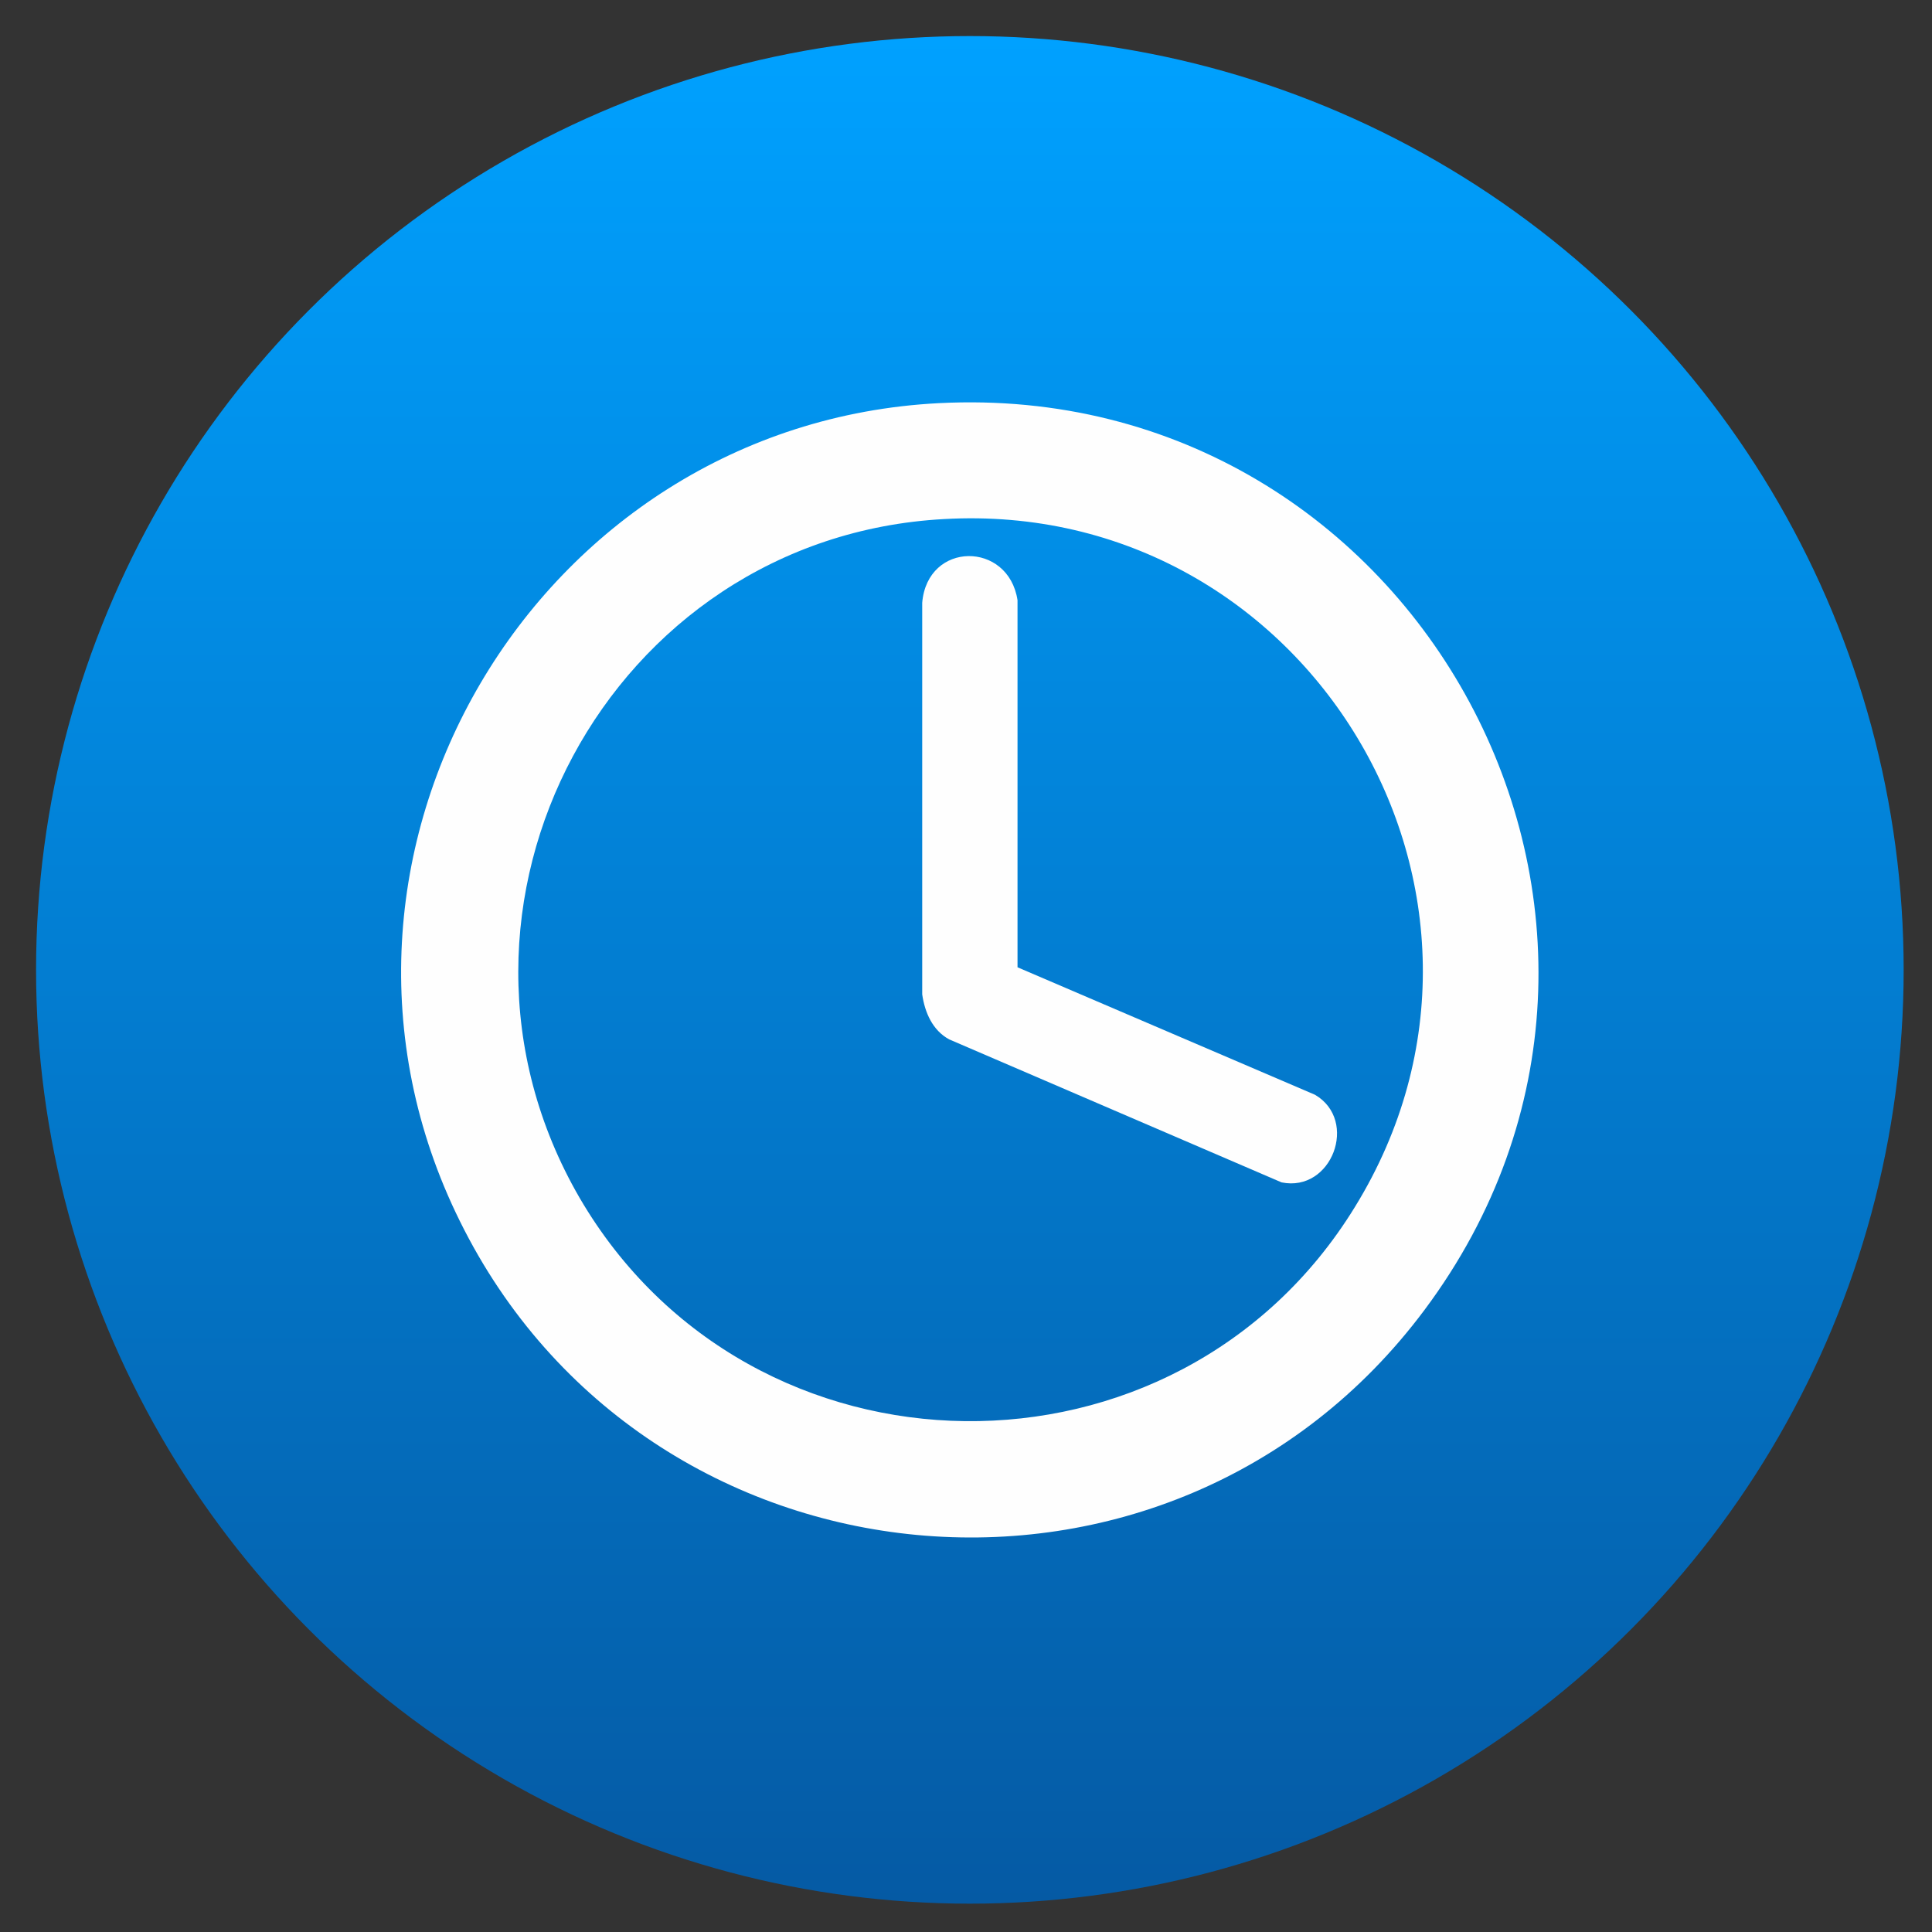
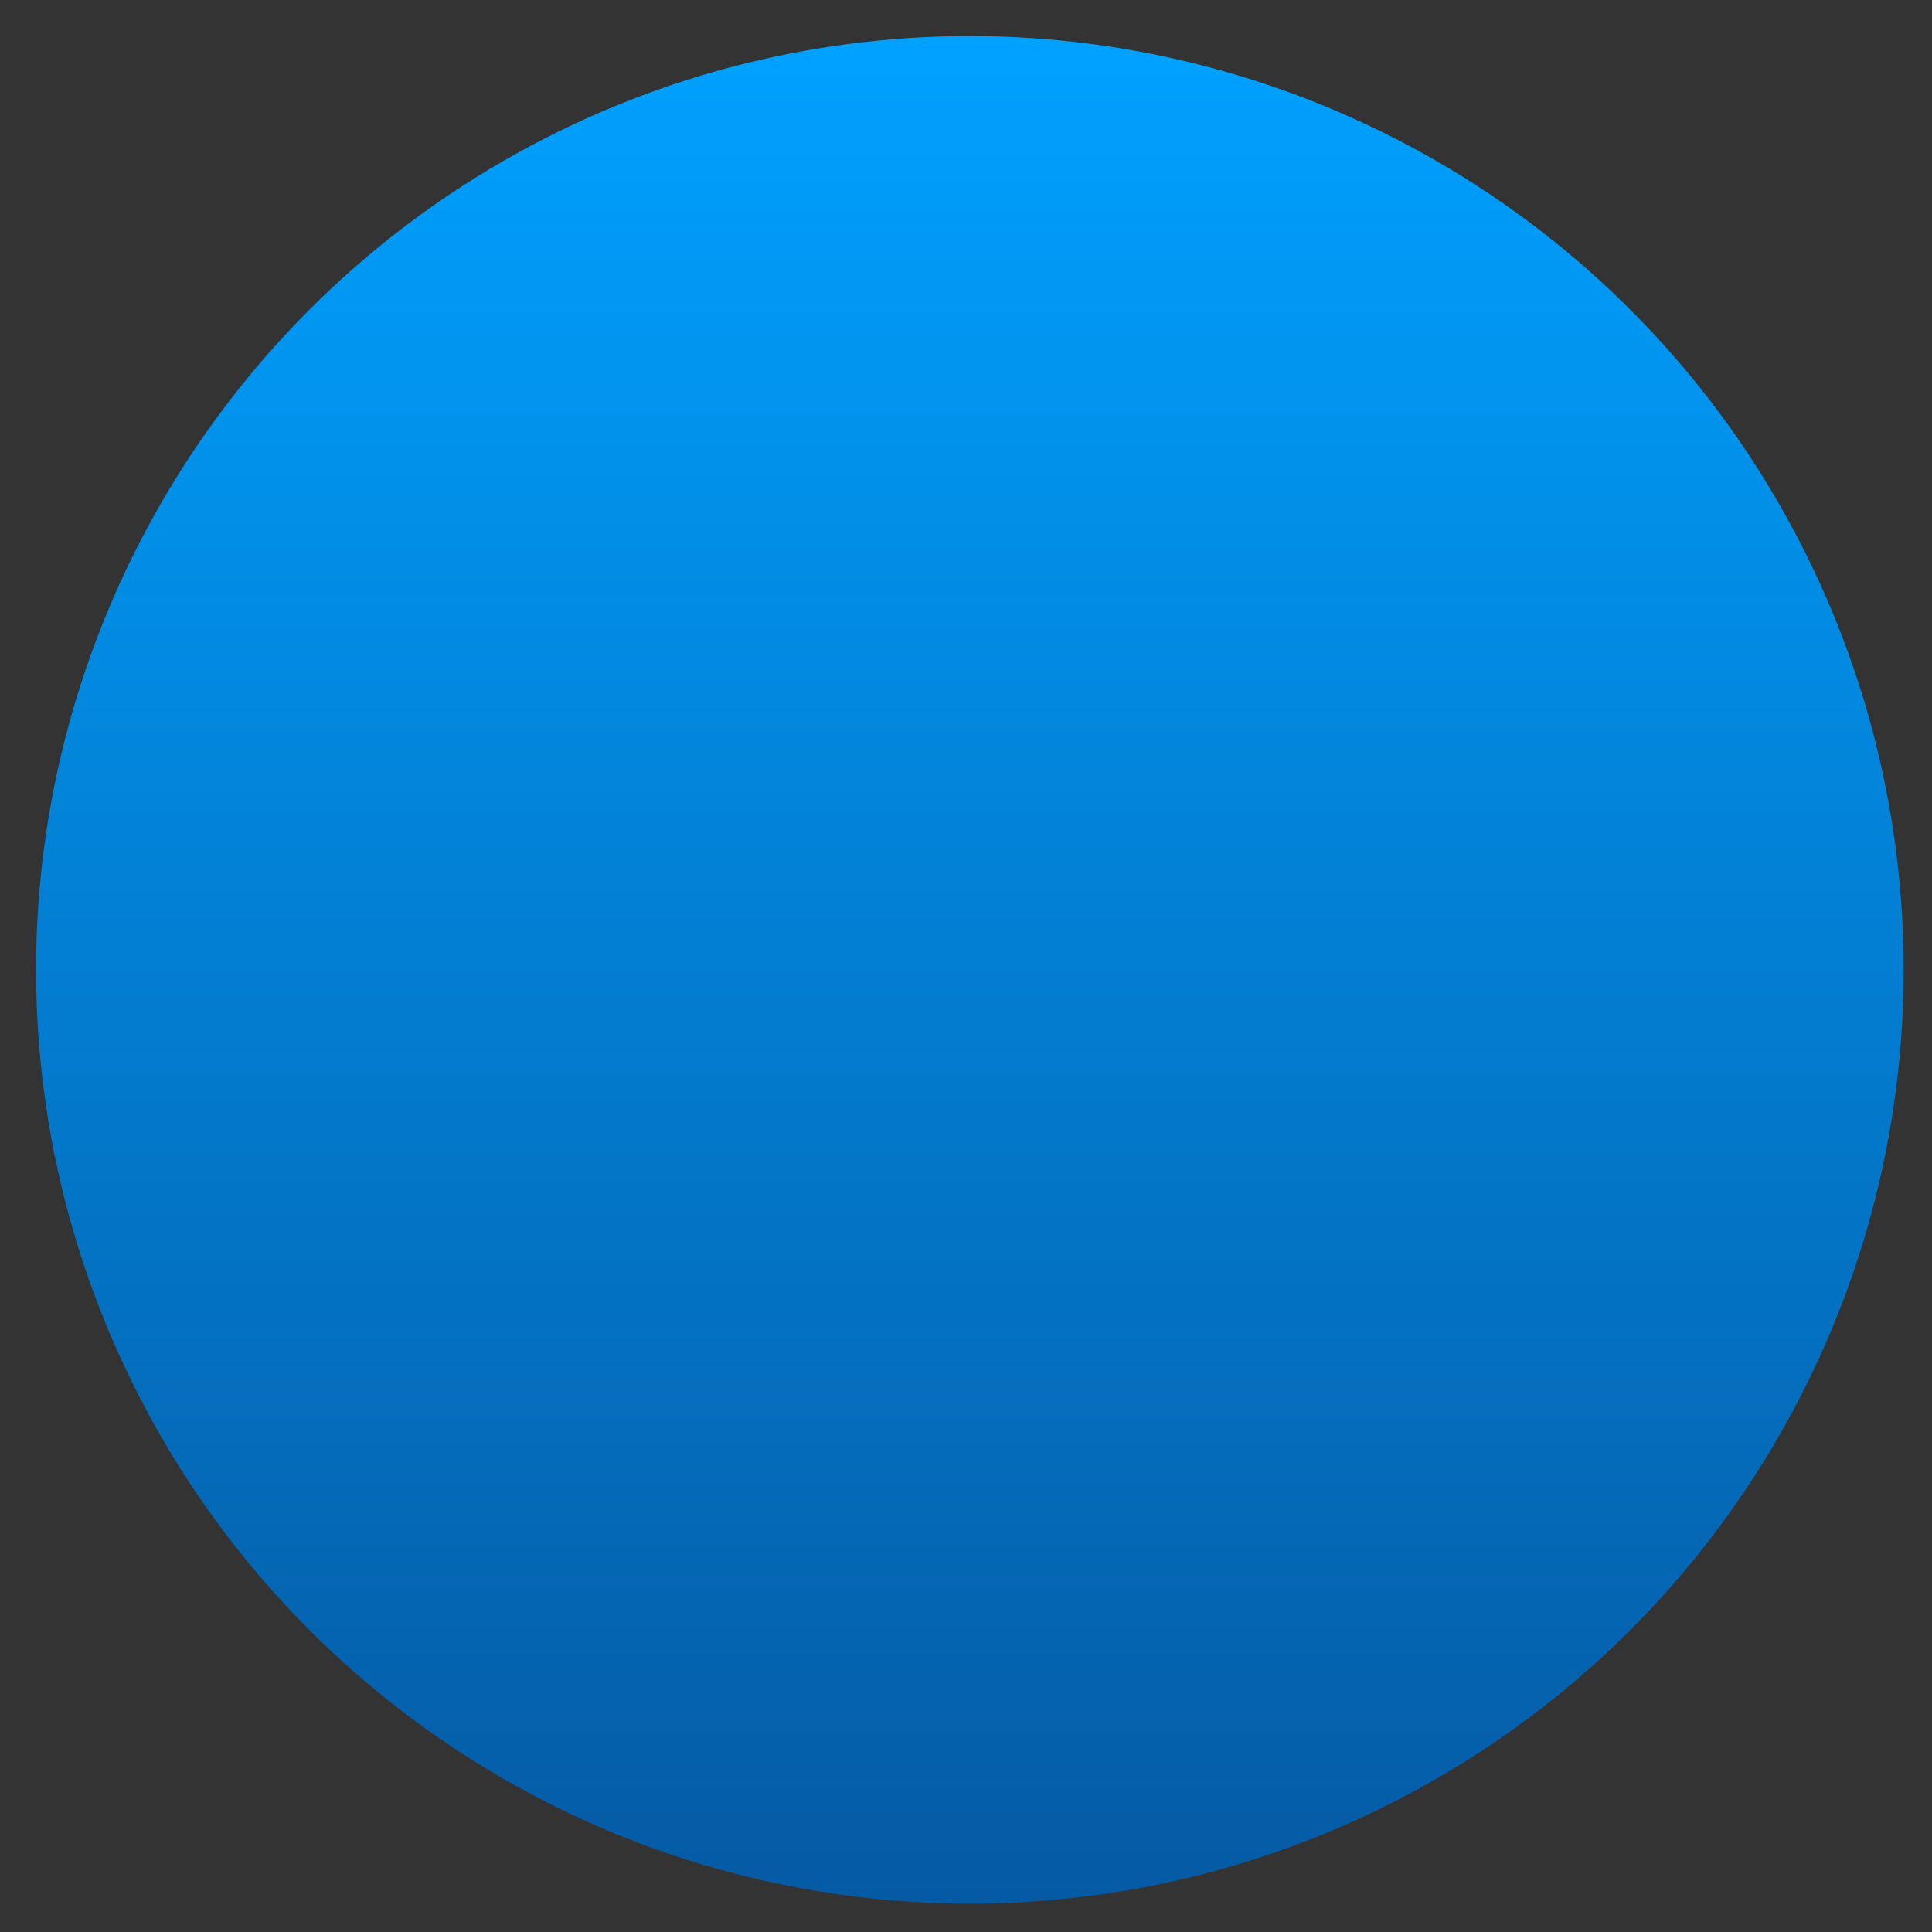
<svg xmlns="http://www.w3.org/2000/svg" id="Livello_1" version="1.1" viewBox="0 0 150 150">
  <rect x="0" y="0" width="150" height="150" fill="#333333" stroke="none" />
  <defs>
    <style>
      .st0 {
        fill: url(#Sfumatura_senza_nome_38);
      }

      .st1 {
        fill: #fefefe;
      }
    </style>
    <linearGradient id="Sfumatura_senza_nome_38" data-name="Sfumatura senza nome 38" x1="75.3" y1="147.8" x2="75.3" y2="2.8" gradientUnits="userSpaceOnUse">
      <stop offset="0" stop-color="#055aa4" />
      <stop offset="1" stop-color="#00a1ff" />
    </linearGradient>
  </defs>
  <circle class="st0" cx="75.3" cy="75.3" r="72.5" />
  <g>
-     <path class="st1" d="M72.9,31.3c37.2-1.9,60.1,40.4,37.7,70.4-19.7,26.4-60.4,22.5-74.9-6.9-14-28.3,5.9-61.9,37.2-63.5ZM73.3,40.3c-26,1.4-41.4,30.1-28.3,52.7,13.3,22.8,46.4,23.2,60.2.7,14.9-24.2-3.7-55-31.9-53.4Z" />
-     <path class="st1" d="M79,75.1l23.1,9.9c3.4,2,1.3,7.6-2.6,6.8l-25.8-11.1c-1.3-.7-1.9-2.1-2.1-3.5v-30.4c.4-4.8,6.7-4.8,7.4-.2v28.5Z" />
-   </g>
+     </g>
</svg>